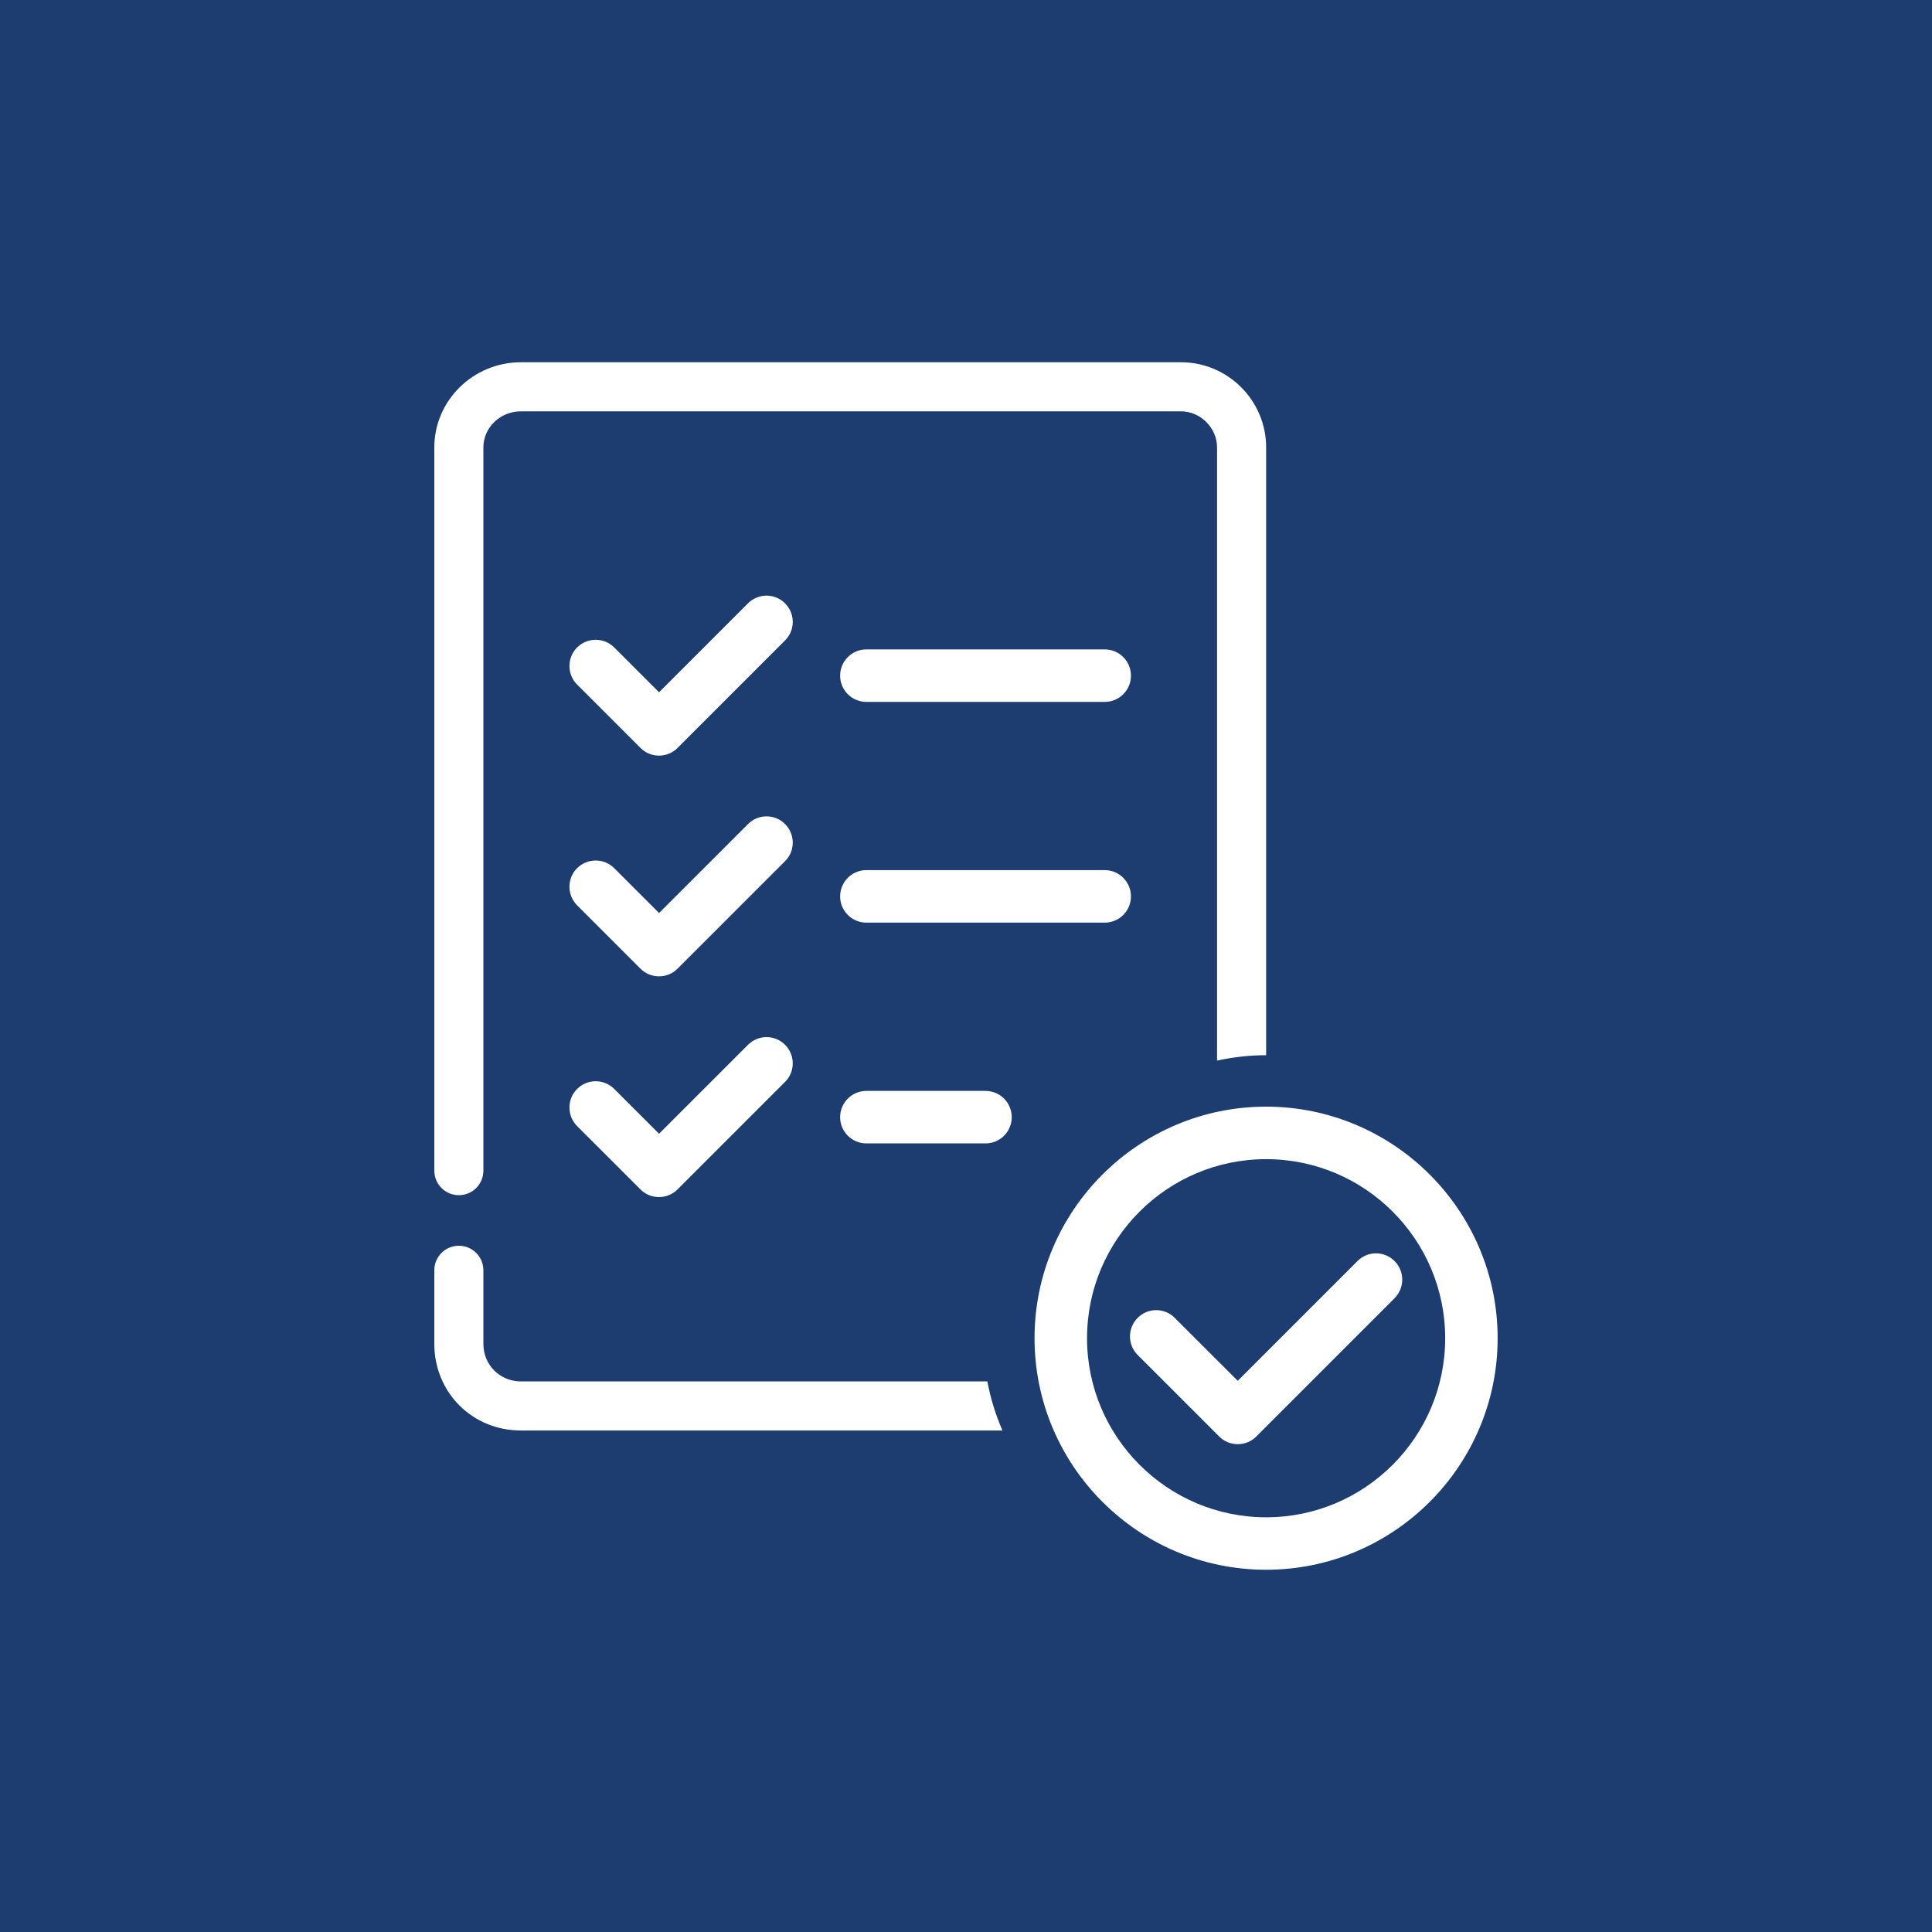
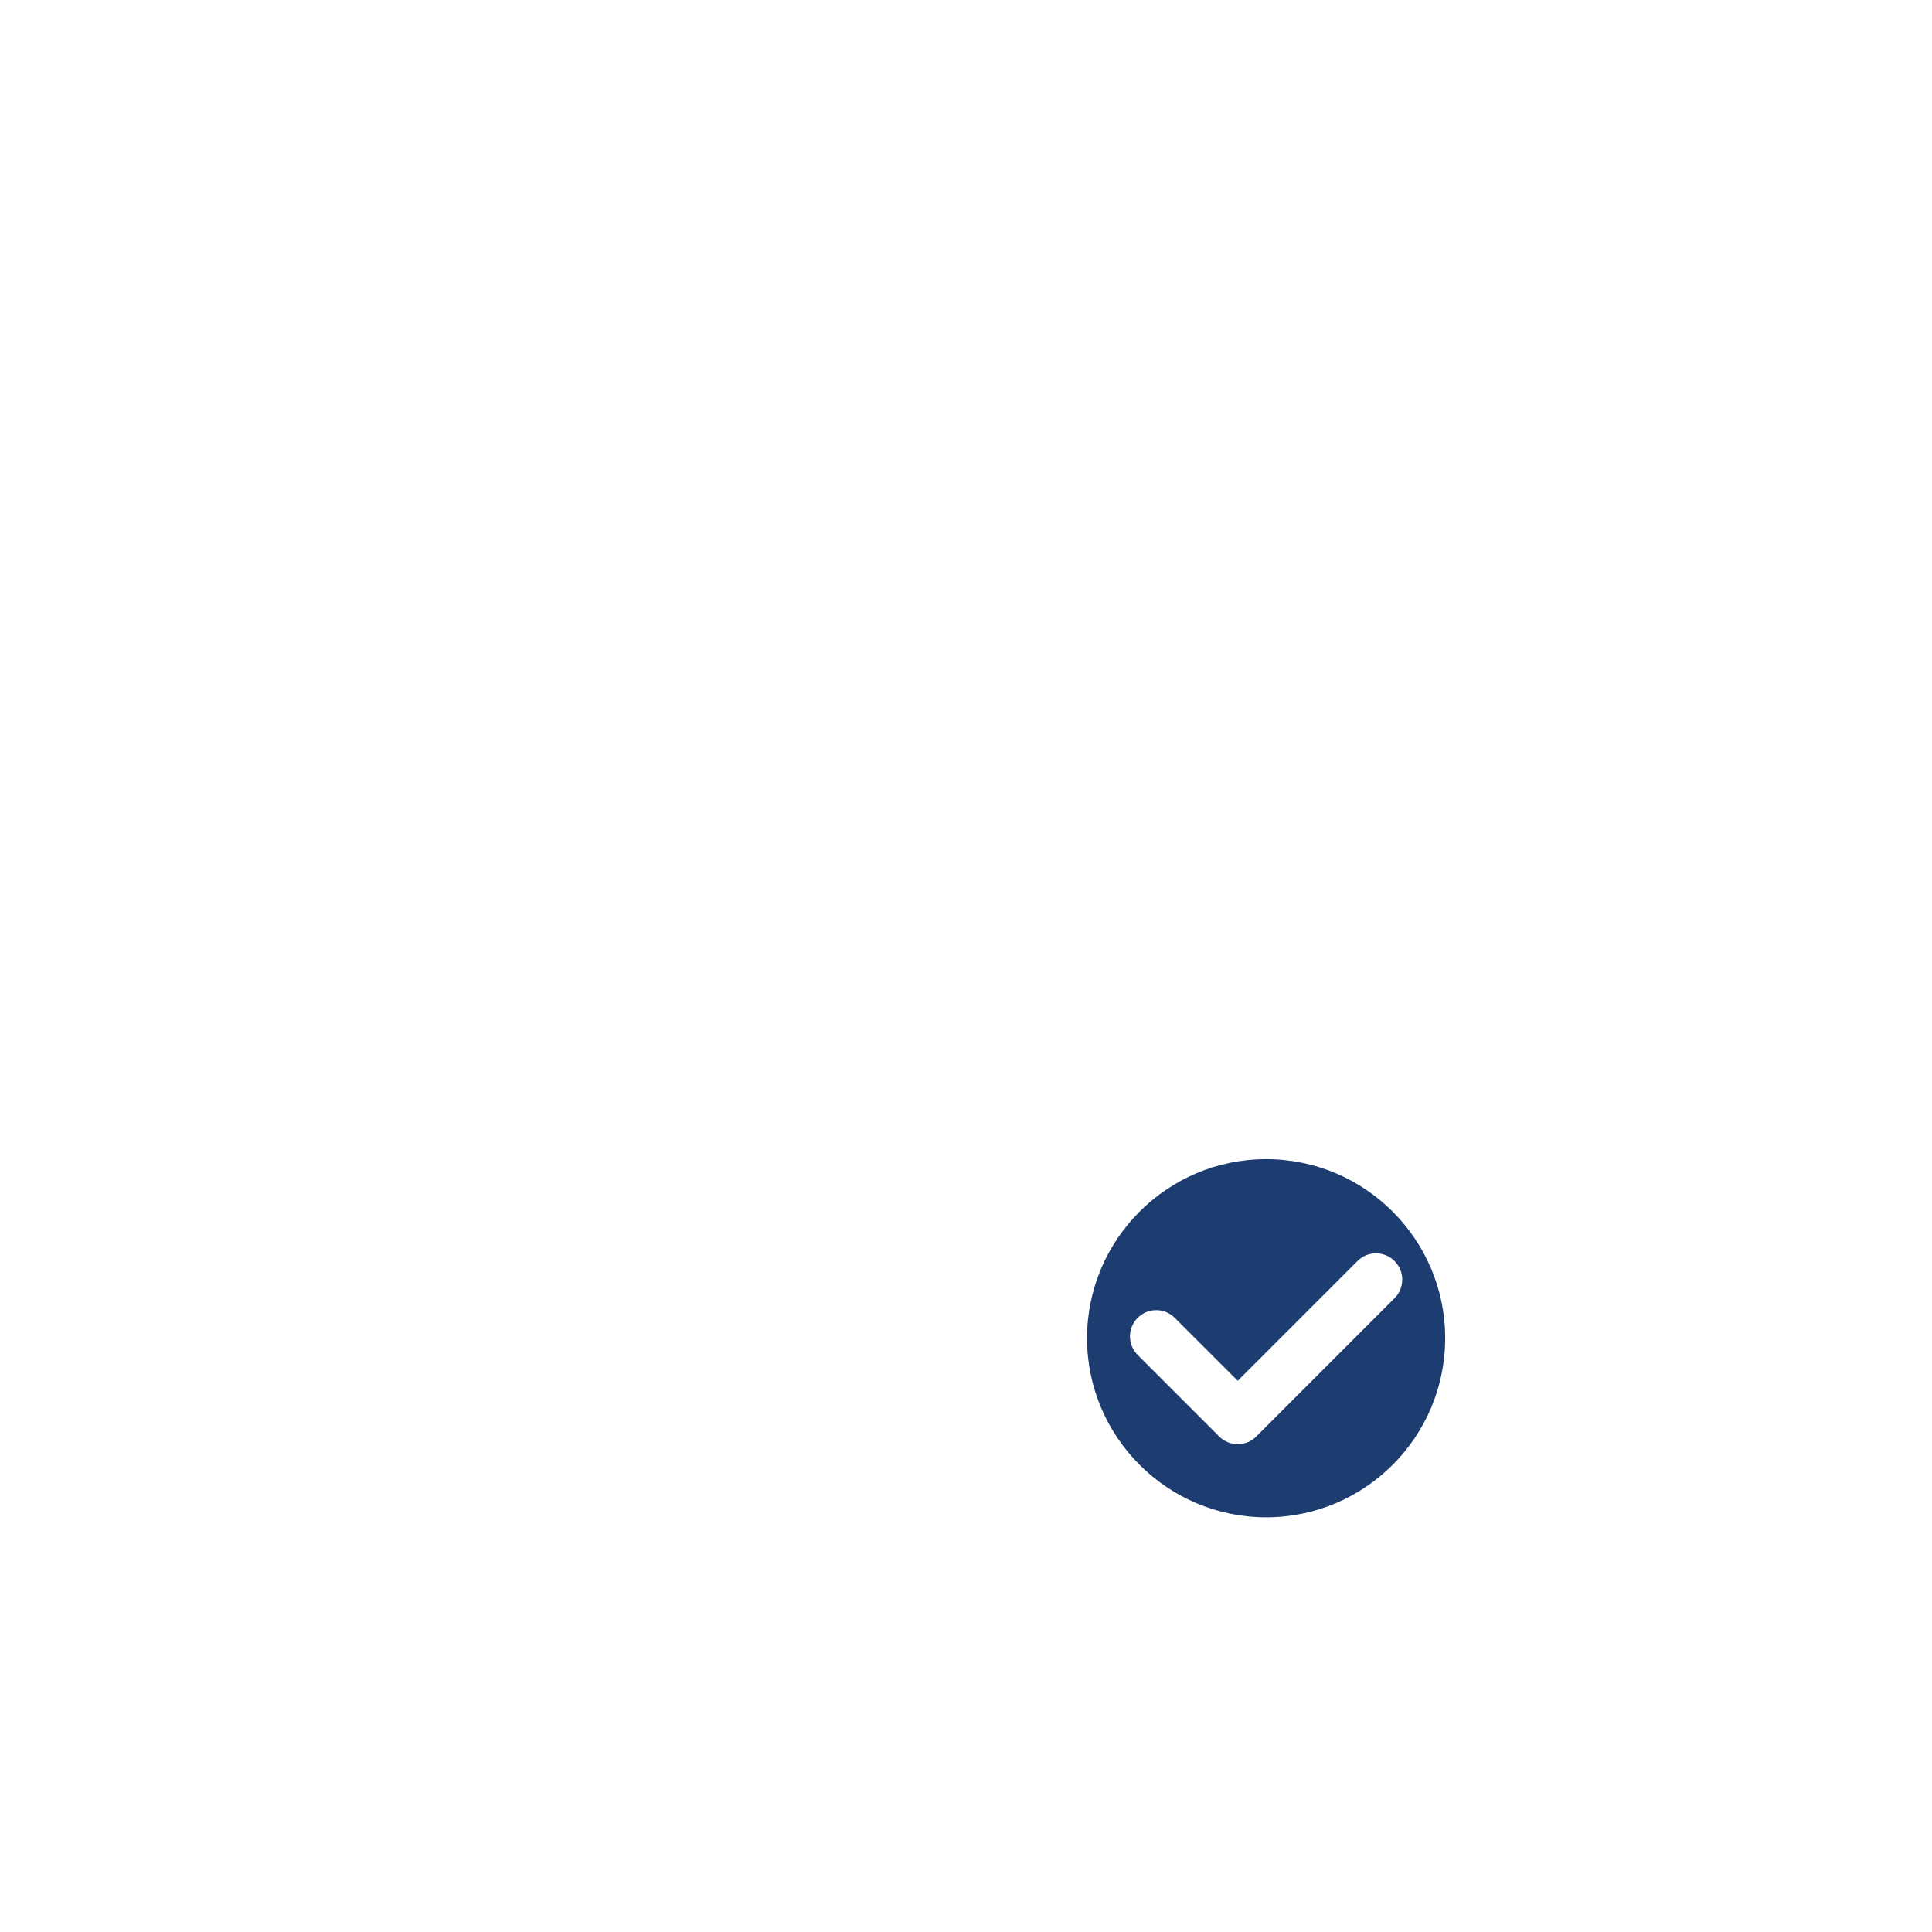
<svg xmlns="http://www.w3.org/2000/svg" id="b" viewBox="0 0 400 400">
  <defs>
    <style>.d{fill:#1d3d71;}</style>
  </defs>
  <g id="c">
    <g>
      <path class="d" d="M262.14,239.99c-20.45,0-37.08,16.63-37.08,37.07s16.63,37.08,37.08,37.08,37.07-16.63,37.07-37.08-16.63-37.07-37.07-37.07Zm26.59,28.79l-28.63,28.63c-1.02,1.03-2.39,1.59-3.84,1.59s-2.82-.56-3.84-1.59l-16.88-16.88c-2.12-2.12-2.12-5.56,0-7.68,1.02-1.03,2.39-1.6,3.84-1.6s2.81,.57,3.84,1.6l13.04,13.03,24.79-24.79c1.02-1.03,2.39-1.6,3.84-1.6s2.81,.57,3.84,1.6c2.12,2.12,2.12,5.56,0,7.68Z" />
-       <path class="d" d="M0,0V400H400V0H0ZM89.92,92.64c0-9.72,8.05-17.64,17.93-17.64H244.5c9.72,0,17.64,7.91,17.64,17.64v125.83c-3.49,0-6.88,.4-10.16,1.11V92.64c0-4.05-3.43-7.48-7.48-7.48H107.86c-4.29,0-7.78,3.35-7.78,7.48V242.37c0,2.81-2.27,5.08-5.08,5.08s-5.08-2.28-5.08-5.08V92.64Zm138.8,52.68h-49.35c-3,0-5.43-2.43-5.43-5.43s2.43-5.44,5.43-5.44h49.35c3,0,5.43,2.44,5.43,5.44s-2.43,5.43-5.43,5.43Zm5.43,40.27c0,3-2.43,5.43-5.43,5.43h-49.35c-3,0-5.43-2.43-5.43-5.43s2.43-5.44,5.43-5.44h49.35c3,0,5.43,2.44,5.43,5.44Zm-71.62-7.29l-22.25,22.25c-1.02,1.03-2.39,1.59-3.84,1.59s-2.81-.56-3.84-1.59l-13.12-13.12c-2.11-2.12-2.11-5.57,0-7.68,1.03-1.02,2.4-1.59,3.85-1.59s2.81,.57,3.84,1.59l9.28,9.28,18.41-18.41c1.02-1.03,2.39-1.6,3.84-1.6s2.82,.57,3.84,1.6c1.02,1.02,1.59,2.39,1.59,3.84s-.57,2.82-1.6,3.84Zm1.6,41.86c0,1.45-.57,2.82-1.6,3.84l-22.25,22.25c-1.02,1.02-2.38,1.59-3.84,1.59s-2.82-.56-3.84-1.59l-13.12-13.11c-2.11-2.12-2.11-5.57,0-7.68,1.03-1.03,2.4-1.6,3.85-1.6s2.81,.57,3.84,1.6l9.28,9.27,18.41-18.41c1.02-1.03,2.39-1.6,3.84-1.6s2.82,.57,3.84,1.6c1.02,1.02,1.59,2.39,1.59,3.84Zm-1.6-87.56l-22.25,22.25c-1.02,1.03-2.39,1.59-3.84,1.59s-2.81-.56-3.84-1.59l-13.12-13.12c-2.11-2.12-2.11-5.57,0-7.68,1.03-1.02,2.4-1.59,3.85-1.59s2.81,.57,3.84,1.59l9.28,9.28,18.41-18.41c1.02-1.03,2.39-1.6,3.84-1.6s2.82,.57,3.84,1.6c1.02,1.02,1.59,2.39,1.59,3.84s-.57,2.81-1.6,3.84Zm-54.68,163.57c-10.06,0-17.93-7.88-17.93-17.93v-15.24c0-2.81,2.27-5.08,5.08-5.08s5.08,2.28,5.08,5.08v15.24c0,4.36,3.42,7.77,7.78,7.77h96.56c.67,3.54,1.72,6.94,3.13,10.16H107.86Zm96.19-59.44h-24.67c-3,0-5.43-2.43-5.43-5.43s2.43-5.44,5.43-5.44h24.67c3,0,5.43,2.44,5.43,5.44s-2.43,5.43-5.43,5.43Zm58.09,88.27c-26.44,0-47.94-21.51-47.94-47.94s21.51-47.94,47.94-47.94,47.94,21.51,47.94,47.94-21.51,47.94-47.94,47.94Z" />
    </g>
  </g>
</svg>